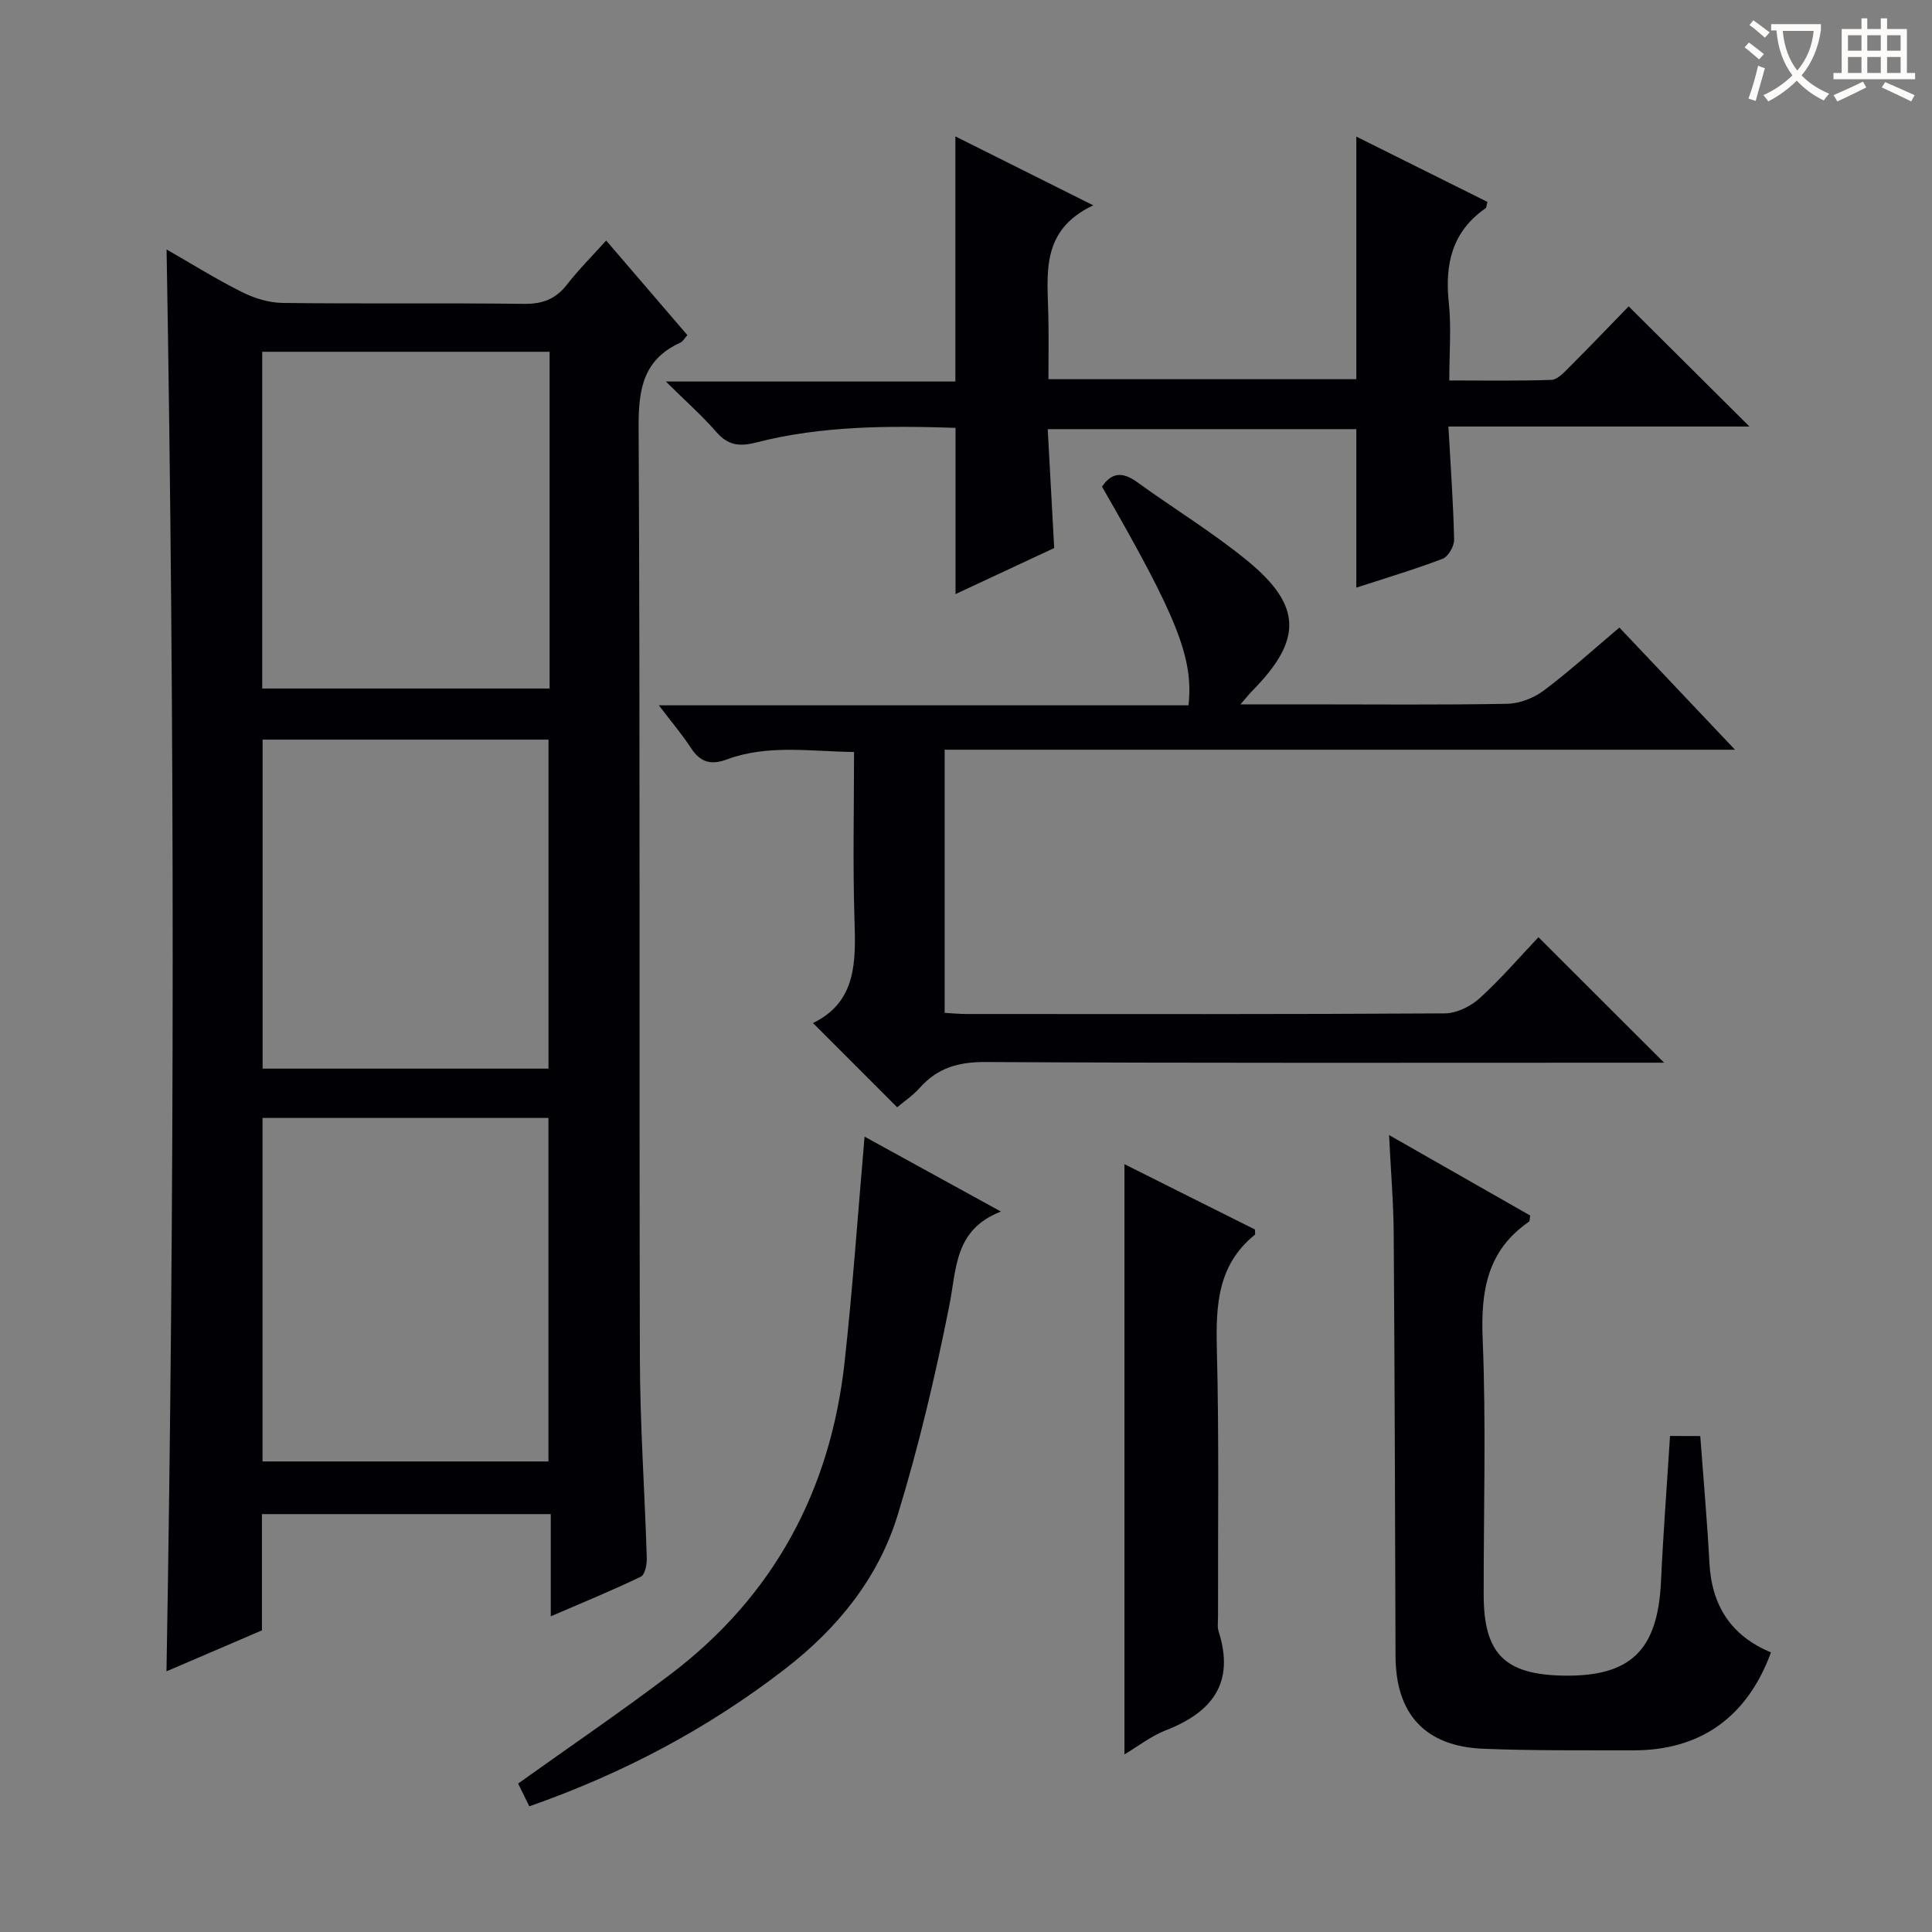
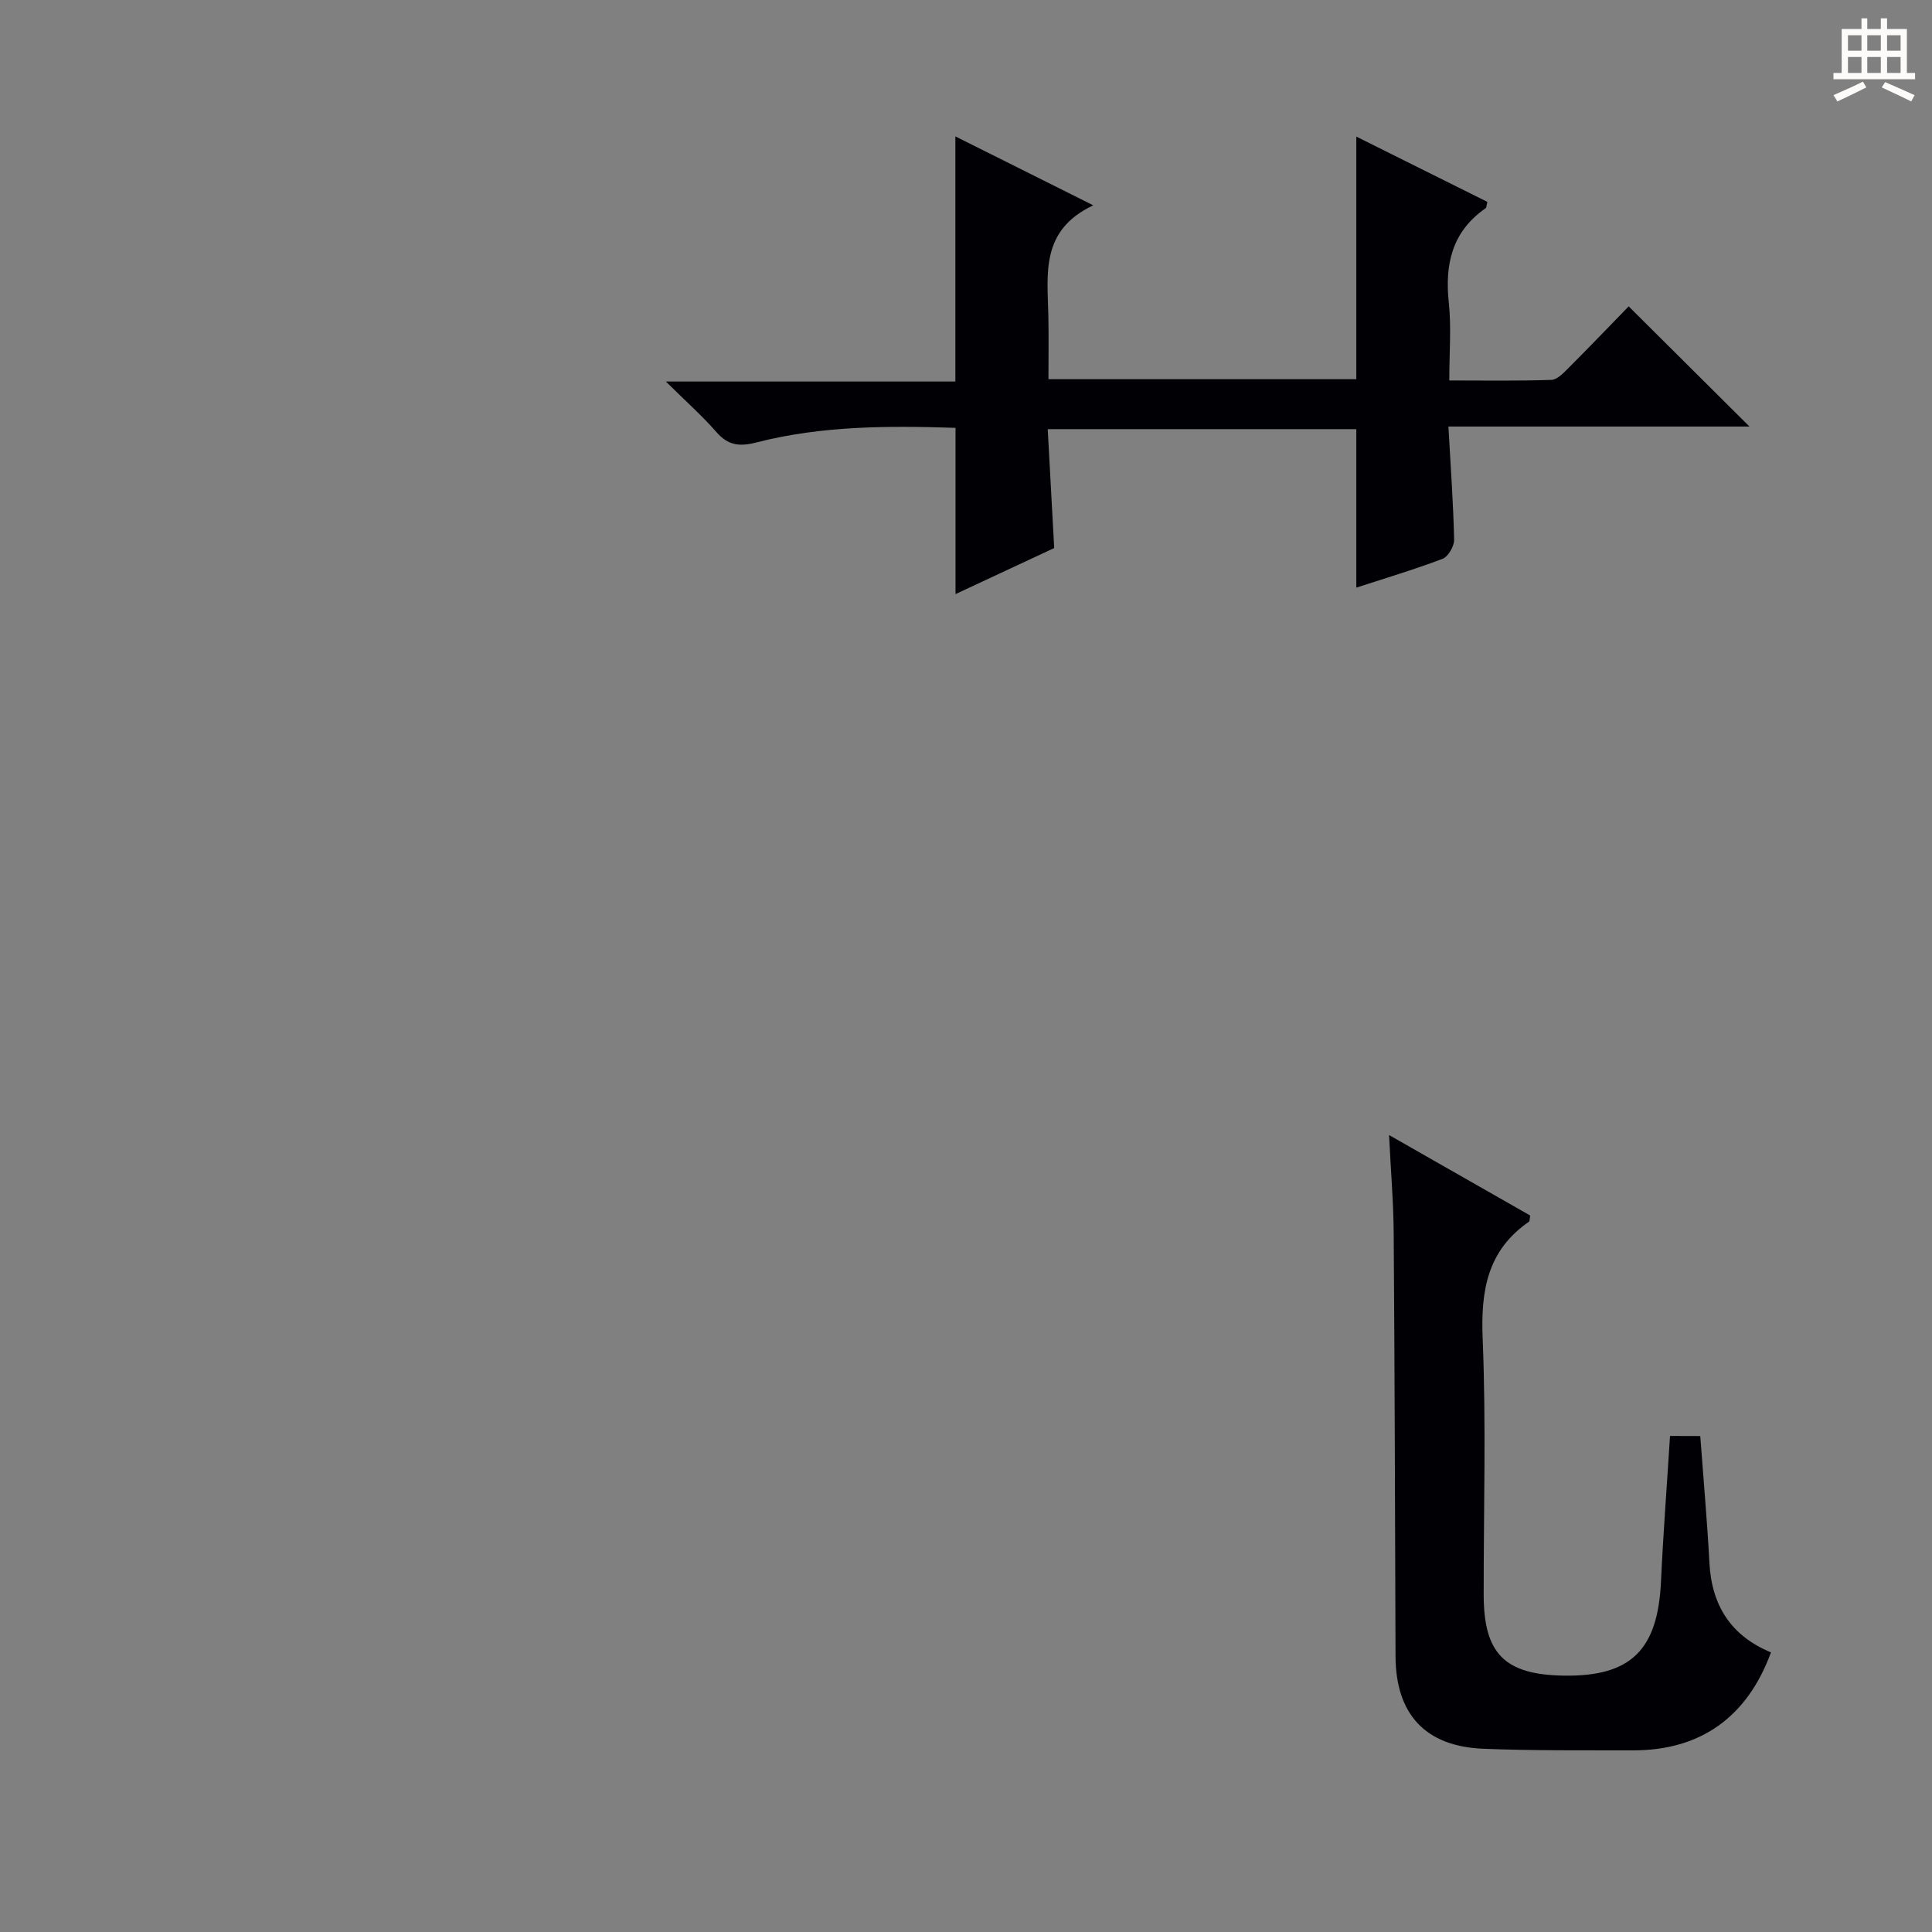
<svg xmlns="http://www.w3.org/2000/svg" enable-background="new 0 0 400 400" viewBox="0 0 400 400">
  <rect x="0" y="0" width="400" height="400" fill="#808080" stroke="none" />
  <g fill="#010105">
-     <path d="m34.49 51.65c5.31 3.04 10.34 6.19 15.63 8.83 2.56 1.28 5.58 2.21 8.41 2.24 16.65.21 33.32-.02 49.97.19 3.86.05 6.57-1.01 8.91-4.02 2.44-3.13 5.27-5.96 8.09-9.09 5.69 6.63 11.21 13.05 16.81 19.58-.58.64-.91 1.32-1.45 1.56-7.64 3.48-8.68 9.55-8.64 17.41.33 64.3.1 128.59.26 192.89.03 13.79 1.01 27.57 1.43 41.36.04 1.31-.38 3.43-1.23 3.84-5.93 2.85-12.02 5.34-18.65 8.2 0-7.5 0-14.12 0-21.16-20.02 0-39.71 0-59.8 0v24.07c-6.71 2.88-13.19 5.66-19.76 8.48 1.69-98.17 1.72-195.94.02-294.38zm19.86 179.81v71.12h59.2c0-23.96 0-47.5 0-71.12-19.94 0-39.49 0-59.2 0zm59.44-158.63c-20.15 0-39.84 0-59.5 0v69.72h59.5c0-23.35 0-46.3 0-69.72zm-59.42 80.3v68.12h59.19c0-22.89 0-45.44 0-68.12-19.85 0-39.32 0-59.19 0z" />
-     <path d="m185.75 229.25c-6.01-6.01-11.51-11.52-17.43-17.44 9.12-4.43 8.86-12.84 8.59-21.58-.36-11.31-.09-22.64-.09-34.54-9.01-.1-17.8-1.61-26.3 1.53-3.45 1.28-5.56.56-7.5-2.41-1.8-2.76-3.96-5.29-6.61-8.78h109.66c1.05-9.84-2.33-18.23-17.91-45.27 2.05-3.06 4.36-3.05 7.27-.94 7.54 5.45 15.54 10.33 22.73 16.2 11.46 9.36 11.52 16.43 1.16 26.96-.64.65-1.2 1.36-2.49 2.85h13.76c13.83 0 27.67.14 41.5-.12 2.55-.05 5.46-1.19 7.52-2.73 5.31-3.98 10.23-8.47 15.67-13.05 7.82 8.26 15.42 16.29 23.93 25.29-55.24 0-109.24 0-163.63 0v54.48c1.41.08 2.99.24 4.57.24 33 .01 66 .08 99-.13 2.44-.02 5.35-1.46 7.21-3.15 4.41-4.01 8.31-8.57 12.16-12.62 8.92 8.91 17.16 17.13 26.02 25.98-2.1 0-3.81 0-5.52 0-45 0-90 .11-134.99-.14-5.63-.03-9.97 1.23-13.64 5.39-1.43 1.58-3.25 2.8-4.64 3.98z" />
    <path d="m299.88 88.31c.47 8.51 1.02 15.97 1.18 23.43.03 1.35-1.23 3.52-2.4 3.96-5.99 2.27-12.15 4.1-17.85 5.96 0-10.86 0-21.61 0-32.81-20.78 0-41.98 0-63.89 0 .45 8.21.89 16.27 1.34 24.62-6.97 3.25-13.83 6.45-20.43 9.53 0-11.46 0-22.68 0-34.42-13.73-.44-27.63-.47-41.25 3.03-3.5.9-5.85.61-8.26-2.16-2.94-3.37-6.31-6.35-10.46-10.46h59.94c0-17.29 0-33.85 0-50.75 8.9 4.45 18.13 9.06 28.55 14.27-10.98 5.16-9.48 14.2-9.3 22.83.09 4.29.02 8.58.02 13.17h63.74c0-16.65 0-33.2 0-50.23 8.85 4.41 18.03 8.98 27.14 13.52-.2.74-.18 1.18-.37 1.31-6.94 4.82-8.47 11.56-7.62 19.56.54 5.09.1 10.28.1 16.1 7.28 0 14.21.12 21.14-.12 1.22-.04 2.53-1.45 3.55-2.47 4.34-4.34 8.59-8.78 12.45-12.75 8.52 8.47 16.58 16.5 25.01 24.88-20.56 0-41.08 0-62.33 0z" />
    <path d="m352.02 297.32c.67 9.07 1.44 17.67 1.9 26.29.47 8.87 4.54 15.11 12.74 18.5-4.92 13.44-14.65 20.33-28.59 20.28-10.33-.03-20.67.09-30.99-.33-12.02-.49-18.11-7.19-18.15-19.16-.1-29.16-.17-58.32-.38-87.48-.04-6.42-.59-12.83-.96-20.42 10.46 5.97 19.9 11.35 29.22 16.66-.13.71-.08 1.16-.25 1.28-8.66 5.96-10 14.33-9.59 24.28.73 17.63.19 35.32.21 52.99.02 12.17 4.34 16.51 16.55 16.71 13.9.23 19.5-5.28 20.16-19.48.46-9.96 1.23-19.9 1.87-30.14 2.21.02 4.11.02 6.26.02z" />
-     <path d="m179 235.33c8.86 4.87 17.99 9.89 28.23 15.51-9.69 3.76-9.16 11.84-10.69 19.5-2.91 14.6-6.33 29.16-10.7 43.38-4 13-12.38 23.36-23.23 31.76-16.05 12.42-33.69 21.73-53.02 28.5-.93-1.89-1.72-3.49-2.32-4.71 10.7-7.65 21.27-14.85 31.46-22.56 21.47-16.24 33.22-38.14 36.14-64.73 1.68-15.34 2.75-30.77 4.13-46.65z" />
-     <path d="m259.83 254.56c0 .78.07 1.01-.01 1.07-7.74 6.23-8.11 14.64-7.88 23.73.47 18.47.2 36.95.24 55.43 0 1-.17 2.07.12 2.98 3.41 10.64-1.31 16.74-10.96 20.48-3.01 1.17-5.66 3.27-8.54 4.98 0-40.86 0-81.39 0-122.2 9 4.51 18.15 9.09 27.03 13.53z" />
+     <path d="m259.83 254.56z" />
  </g>
-   <path d="m362.1 8.8c1.1.8 2.1 1.6 3.1 2.4l-1 1.1c-1.3-1.1-2.3-2-3-2.5zm1.9 4.8c.5.2.9.4 1.4.5-.6 2.3-1.3 4.5-1.9 6.8l-1.5-.5c.8-2.1 1.4-4.3 2-6.8zm-1-9.4c1.3.9 2.4 1.8 3.4 2.5l-1 1.1c-1.4-1.2-2.4-2.1-3.2-2.6zm3.7 2.2v-1.4h10.3v1.2c-.5 3.6-1.8 6.8-4 9.4 1.5 1.6 3.4 2.8 5.7 3.8-.3.4-.7.8-1.1 1.4-2.3-1.1-4.1-2.5-5.6-4.1-1.6 1.6-3.6 3.1-5.9 4.3-.3-.5-.7-.9-1-1.3 2.4-1.1 4.4-2.5 6-4.1-1.9-2.5-3-5.6-3.3-9.3h-1.1zm8.8 0h-6.4c.3 3.3 1.3 6 3 8.2 2-2.3 3.1-5.1 3.4-8.2z" fill="#fcfbfa" />
  <path d="m385.3 3.8h1.3v2.2h2.8v-2.2h1.3v2.2h4.1v9.1h1.7v1.3h-16.9v-1.3h1.7v-9.1h4.1v-2.2zm.4 13.1.7 1.2c-1.8.9-3.8 1.9-6 2.9-.2-.4-.5-.8-.8-1.3 2.3-1 4.3-1.9 6.1-2.8zm-3.1-6.4h2.8v-3.2h-2.8zm0 4.6h2.8v-3.3h-2.8zm4-4.6h2.8v-3.2h-2.8zm0 4.6h2.8v-3.3h-2.8zm3.7 1.9c2.1.9 4.1 1.8 6.1 2.7l-.7 1.3c-2.2-1.1-4.2-2-6.1-2.9zm3.2-9.7h-2.8v3.2h2.8zm-2.8 7.8h2.8v-3.3h-2.8z" fill="#fcfbfa" />
</svg>